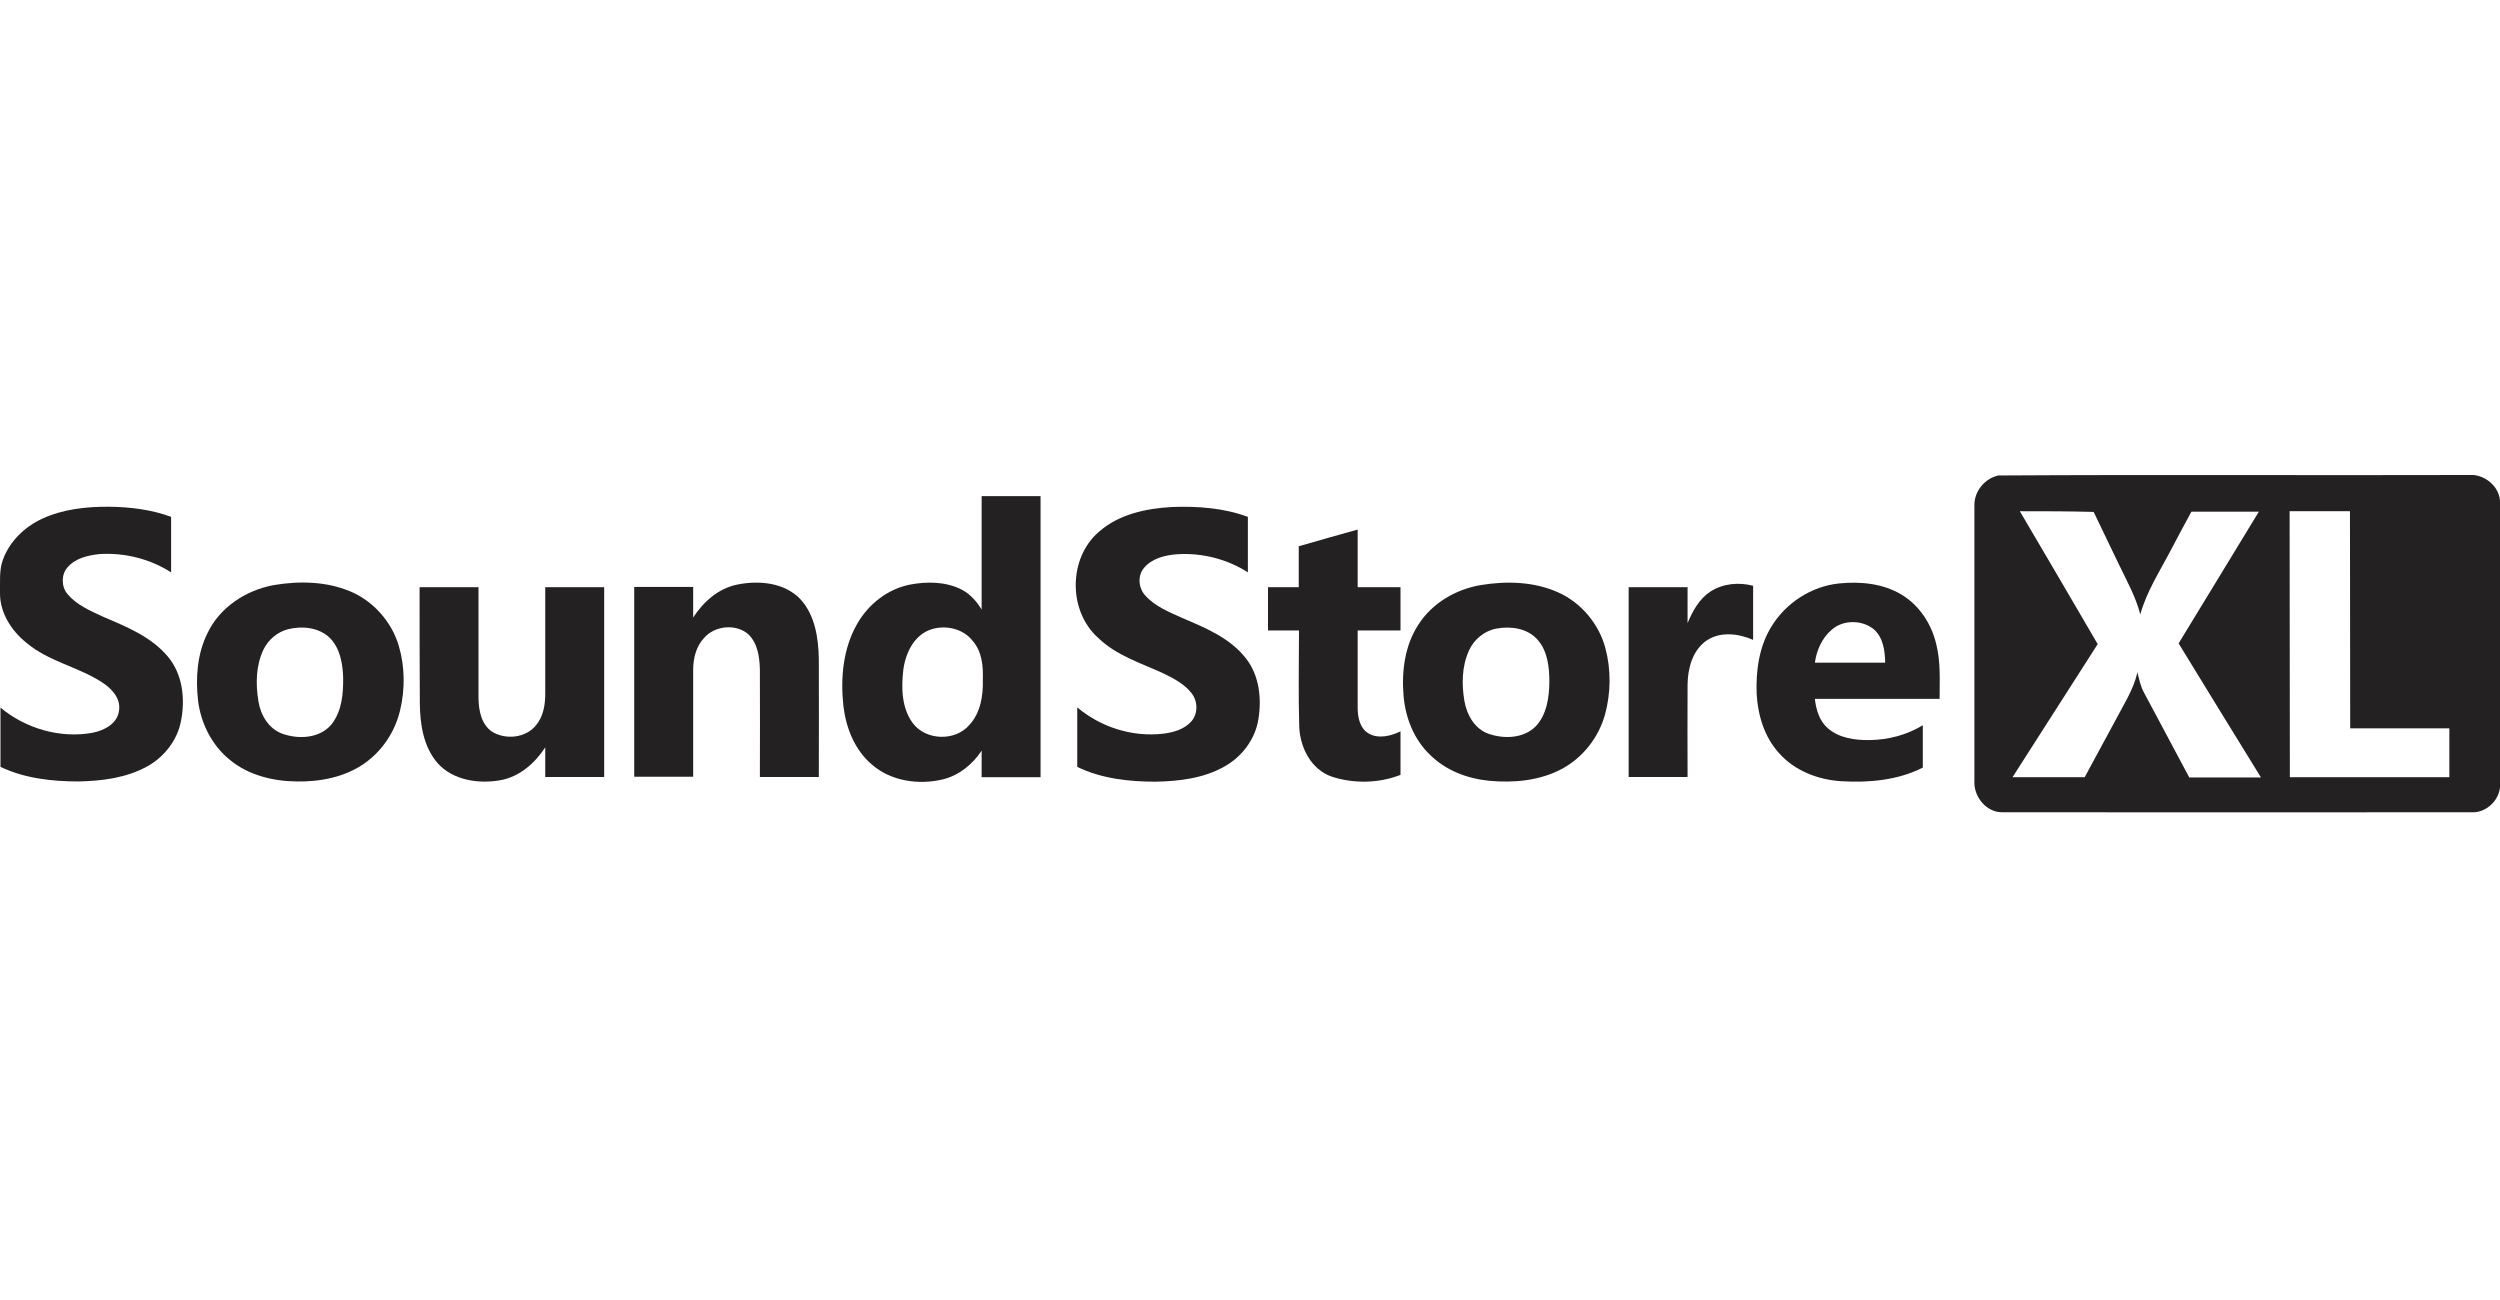
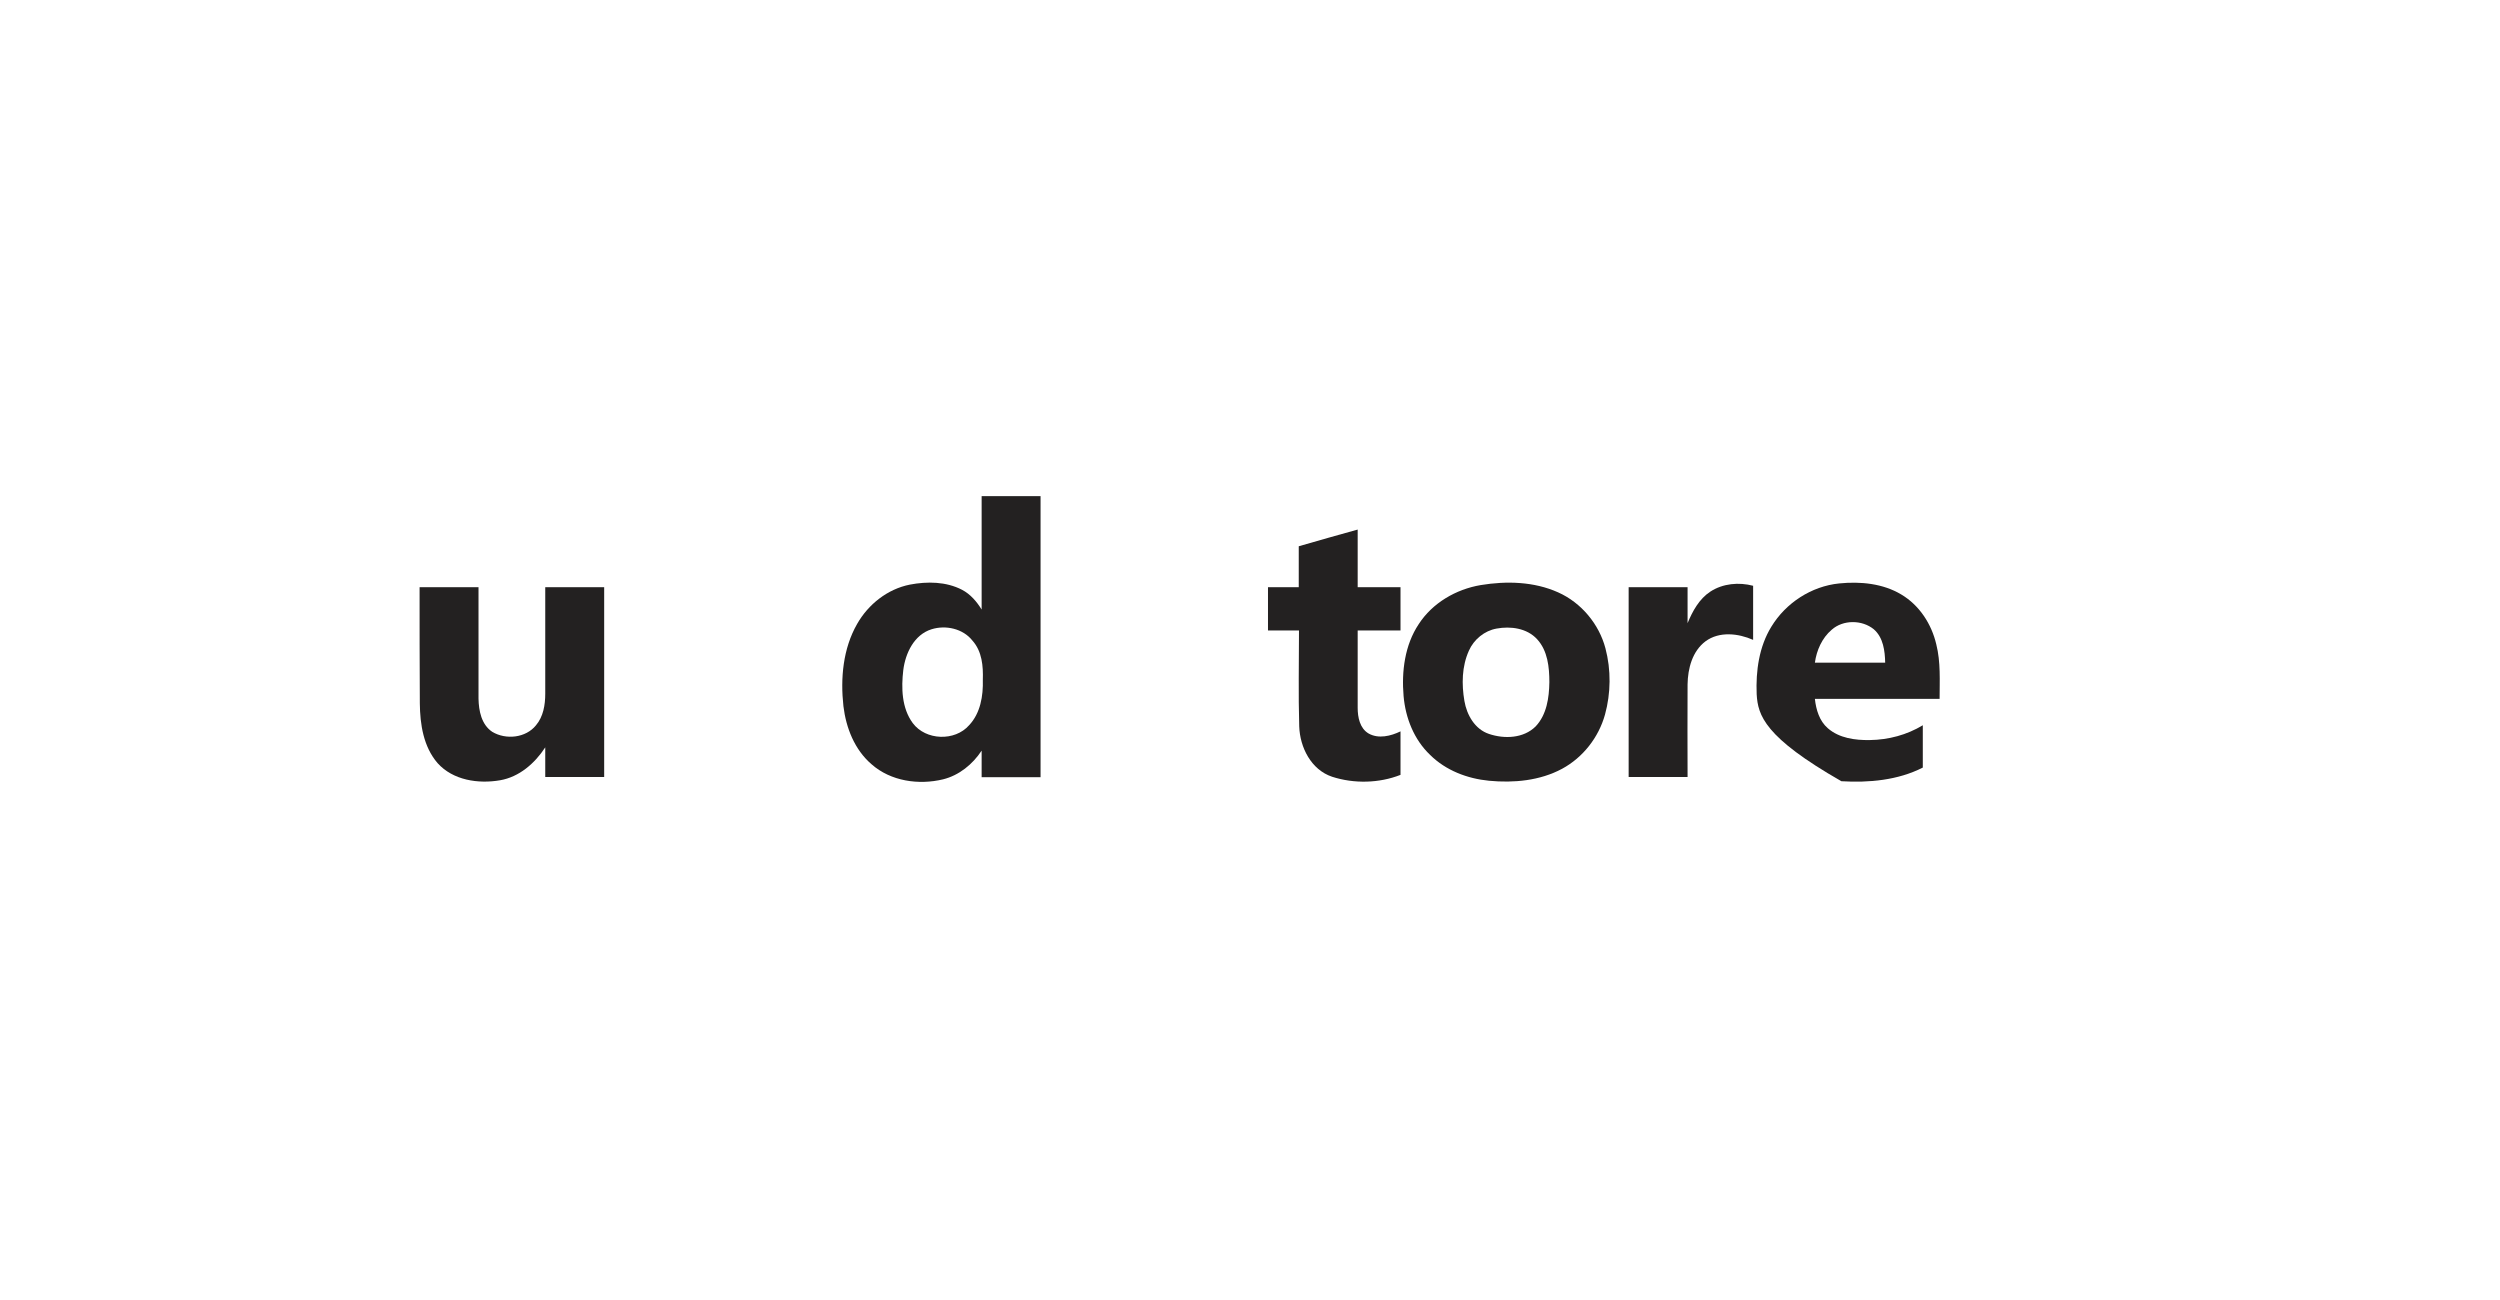
<svg xmlns="http://www.w3.org/2000/svg" fill="none" viewBox="0 0 200 104" height="104" width="200">
  <g clip-path="url(#clip0_2196_17)">
-     <path fill="#232121" d="M159.864 38.038C172.397 37.962 184.949 38.038 197.501 38C198.769 37.887 200.057 38.978 200 40.258C200 47.727 200 55.178 200 62.648C200.114 63.89 198.94 65.075 197.69 64.981C185.195 64.981 172.719 65 160.223 64.981C158.898 65.019 157.876 63.721 157.952 62.46C157.952 55.122 157.952 47.765 157.952 40.427C157.933 39.317 158.766 38.282 159.864 38.038ZM161.587 40.898C163.669 44.435 165.752 47.991 167.815 51.528C165.543 55.084 163.271 58.622 161 62.178C162.931 62.178 164.843 62.178 166.774 62.178C167.588 60.691 168.383 59.186 169.197 57.7C169.86 56.42 170.674 55.197 170.996 53.786C171.128 54.332 171.242 54.896 171.507 55.385C172.719 57.643 173.93 59.92 175.142 62.197C177.054 62.197 178.966 62.197 180.878 62.197C178.682 58.622 176.467 55.047 174.29 51.472C176.429 47.953 178.569 44.454 180.708 40.935C178.909 40.935 177.111 40.935 175.312 40.935C174.725 42.026 174.139 43.099 173.571 44.19C172.719 45.808 171.715 47.37 171.223 49.157C170.863 47.746 170.144 46.467 169.519 45.169C168.838 43.758 168.175 42.365 167.493 40.954C165.524 40.898 163.555 40.898 161.587 40.898ZM183.169 40.898C183.169 47.991 183.188 55.084 183.188 62.178C187.448 62.178 191.689 62.178 195.948 62.178C195.948 60.879 195.948 59.581 195.948 58.264C193.298 58.264 190.666 58.264 188.016 58.264C188.016 52.469 187.997 46.693 187.997 40.898C186.388 40.898 184.778 40.898 183.169 40.898Z" />
    <path fill="#232121" d="M78.531 39.693C80.102 39.693 81.674 39.693 83.245 39.693C83.245 47.182 83.245 54.689 83.245 62.178C81.674 62.178 80.102 62.178 78.531 62.178C78.531 61.463 78.531 60.748 78.531 60.052C77.811 61.143 76.732 62.027 75.445 62.347C73.495 62.817 71.261 62.498 69.727 61.143C68.364 59.976 67.683 58.227 67.474 56.495C67.228 54.275 67.436 51.886 68.573 49.91C69.462 48.348 70.996 47.125 72.794 46.768C74.176 46.505 75.691 46.523 76.96 47.182C77.641 47.539 78.133 48.123 78.531 48.762C78.531 45.733 78.531 42.704 78.531 39.693ZM74.517 50.343C73.135 50.776 72.435 52.243 72.264 53.598C72.094 55.028 72.132 56.646 73.022 57.85C74.063 59.242 76.391 59.318 77.527 58.02C78.436 57.06 78.663 55.668 78.626 54.388C78.663 53.297 78.569 52.111 77.793 51.246C77.035 50.286 75.653 49.985 74.517 50.343Z" />
-     <path fill="#232121" d="M3.37 41.5C5.036 40.728 6.929 40.521 8.747 40.54C10.413 40.559 12.117 40.766 13.688 41.349C13.688 42.836 13.688 44.303 13.688 45.789C12.022 44.717 9.996 44.209 8.008 44.322C7.062 44.416 6.039 44.642 5.396 45.394C4.885 45.978 4.903 46.937 5.396 47.521C6.115 48.386 7.175 48.838 8.179 49.308C10.072 50.117 12.098 50.926 13.442 52.544C14.616 53.955 14.824 55.912 14.483 57.662C14.199 59.205 13.139 60.56 11.776 61.312C10.11 62.234 8.16 62.479 6.285 62.516C4.165 62.516 1.969 62.272 0.038 61.35C0.038 59.769 0.038 58.189 0.038 56.608C2.045 58.283 4.809 59.092 7.402 58.622C8.349 58.433 9.409 57.888 9.523 56.834C9.674 55.875 8.936 55.084 8.179 54.595C6.248 53.334 3.862 52.921 2.083 51.397C0.89 50.437 -0.019 48.988 -1.47093e-05 47.426C0.019 46.542 -0.076 45.639 0.227 44.792C0.757 43.325 1.95 42.158 3.37 41.5Z" />
-     <path fill="#232121" d="M87.902 42.553C89.493 41.142 91.689 40.672 93.771 40.559C95.816 40.484 97.898 40.634 99.83 41.349C99.83 42.836 99.83 44.303 99.83 45.789C98.164 44.717 96.138 44.209 94.15 44.341C93.203 44.416 92.181 44.661 91.537 45.413C90.988 46.034 91.064 47.05 91.632 47.652C92.408 48.518 93.544 48.969 94.585 49.44C96.441 50.23 98.41 51.039 99.678 52.676C100.757 54.05 100.947 55.912 100.663 57.587C100.398 59.167 99.337 60.56 97.936 61.331C96.27 62.272 94.32 62.498 92.446 62.535C90.307 62.535 88.111 62.291 86.18 61.35C86.18 59.769 86.18 58.17 86.18 56.59C88.054 58.17 90.572 58.979 93.033 58.697C93.847 58.603 94.718 58.358 95.286 57.737C95.854 57.116 95.835 56.119 95.343 55.479C94.756 54.708 93.866 54.256 93.014 53.843C91.234 53.033 89.303 52.431 87.864 51.039C85.441 48.894 85.46 44.661 87.902 42.553Z" />
    <path fill="#232121" d="M103.9 43.701C105.471 43.249 107.043 42.798 108.614 42.365C108.614 43.908 108.614 45.432 108.614 46.975C109.75 46.975 110.905 46.975 112.041 46.975C112.041 48.123 112.041 49.289 112.041 50.437C110.905 50.437 109.75 50.437 108.614 50.437C108.614 52.507 108.614 54.557 108.614 56.627C108.614 57.38 108.785 58.264 109.485 58.678C110.28 59.13 111.265 58.885 112.041 58.509C112.041 59.675 112.041 60.842 112.041 61.989C110.318 62.667 108.311 62.705 106.569 62.14C104.885 61.576 103.995 59.788 103.938 58.114C103.862 55.555 103.919 52.996 103.919 50.437C103.086 50.437 102.272 50.437 101.439 50.437C101.439 49.289 101.439 48.123 101.439 46.975C102.253 46.975 103.086 46.975 103.9 46.975C103.9 45.884 103.9 44.792 103.9 43.701Z" />
-     <path fill="#232121" d="M21.905 46.806C23.93 46.467 26.07 46.505 27.982 47.295C29.856 48.066 31.333 49.741 31.901 51.66C32.393 53.316 32.412 55.122 32.014 56.797C31.617 58.509 30.594 60.07 29.137 61.086C27.565 62.178 25.596 62.554 23.722 62.516C21.829 62.498 19.86 62.008 18.383 60.785C16.944 59.619 16.073 57.869 15.846 56.063C15.638 54.256 15.771 52.337 16.585 50.681C17.55 48.612 19.652 47.219 21.905 46.806ZM23.022 50.343C22.17 50.569 21.45 51.19 21.072 51.98C20.466 53.259 20.447 54.727 20.674 56.1C20.844 57.192 21.488 58.302 22.586 58.697C23.892 59.167 25.596 59.073 26.524 57.944C27.357 56.891 27.471 55.479 27.452 54.2C27.414 53.071 27.206 51.829 26.354 51.001C25.464 50.173 24.139 50.061 23.022 50.343Z" />
-     <path fill="#232121" d="M58.974 46.768C60.697 46.41 62.779 46.599 64.048 47.953C65.203 49.233 65.468 51.02 65.505 52.676C65.524 55.837 65.505 58.998 65.505 62.159C63.934 62.159 62.363 62.159 60.791 62.159C60.791 59.318 60.81 56.477 60.791 53.617C60.772 52.62 60.64 51.509 59.883 50.757C58.898 49.873 57.175 50.042 56.323 51.039C55.68 51.716 55.453 52.695 55.453 53.598C55.453 56.439 55.453 59.299 55.453 62.14C53.881 62.14 52.31 62.14 50.738 62.14C50.738 57.079 50.738 52.017 50.738 46.956C52.31 46.956 53.881 46.956 55.453 46.956C55.453 47.765 55.453 48.593 55.453 49.402C56.267 48.142 57.478 47.069 58.974 46.768Z" />
    <path fill="#232121" d="M118.459 46.806C120.523 46.467 122.719 46.523 124.65 47.389C126.505 48.217 127.925 49.929 128.436 51.867C128.891 53.598 128.872 55.442 128.398 57.173C127.887 58.998 126.638 60.597 124.972 61.5C123.192 62.46 121.09 62.648 119.122 62.46C117.38 62.291 115.657 61.632 114.407 60.39C113.12 59.167 112.438 57.436 112.287 55.686C112.117 53.711 112.382 51.603 113.499 49.929C114.597 48.236 116.471 47.144 118.459 46.806ZM119.727 50.286C118.762 50.456 117.91 51.152 117.512 52.055C116.944 53.316 116.925 54.746 117.153 56.081C117.342 57.192 117.986 58.339 119.122 58.716C120.352 59.13 121.886 59.073 122.851 58.114C123.741 57.173 123.93 55.818 123.949 54.576C123.949 53.372 123.817 52.055 122.965 51.133C122.151 50.249 120.844 50.079 119.727 50.286Z" />
    <path fill="#232121" d="M136.823 47.332C137.827 46.674 139.114 46.561 140.25 46.862C140.25 48.311 140.25 49.741 140.25 51.19C139.057 50.663 137.543 50.493 136.444 51.302C135.384 52.093 135.025 53.485 135.006 54.746C134.987 57.211 135.006 59.694 135.006 62.159C133.434 62.159 131.863 62.159 130.292 62.159C130.292 57.098 130.292 52.036 130.292 46.975C131.863 46.975 133.434 46.975 135.006 46.975C135.006 47.934 135.006 48.894 135.006 49.854C135.403 48.894 135.933 47.916 136.823 47.332Z" />
-     <path fill="#232121" d="M141.708 50.136C142.863 48.236 144.907 46.9 147.141 46.674C148.826 46.505 150.625 46.674 152.101 47.558C153.559 48.424 154.525 49.929 154.903 51.547C155.263 52.977 155.168 54.463 155.168 55.912C151.855 55.912 148.523 55.912 145.191 55.912C145.286 56.778 145.551 57.681 146.232 58.264C147.141 59.054 148.41 59.224 149.583 59.205C151.079 59.186 152.556 58.791 153.824 58.02C153.824 59.148 153.824 60.277 153.824 61.406C151.836 62.422 149.508 62.629 147.312 62.498C145.456 62.385 143.582 61.67 142.332 60.258C141.159 58.979 140.629 57.229 140.534 55.536C140.458 53.673 140.723 51.735 141.708 50.136ZM146.535 50.38C145.759 51.039 145.324 52.036 145.191 53.015C147.065 53.015 148.94 53.015 150.814 53.015C150.795 52.074 150.663 51.001 149.905 50.343C148.959 49.571 147.444 49.571 146.535 50.38Z" />
+     <path fill="#232121" d="M141.708 50.136C142.863 48.236 144.907 46.9 147.141 46.674C148.826 46.505 150.625 46.674 152.101 47.558C153.559 48.424 154.525 49.929 154.903 51.547C155.263 52.977 155.168 54.463 155.168 55.912C151.855 55.912 148.523 55.912 145.191 55.912C145.286 56.778 145.551 57.681 146.232 58.264C147.141 59.054 148.41 59.224 149.583 59.205C151.079 59.186 152.556 58.791 153.824 58.02C153.824 59.148 153.824 60.277 153.824 61.406C151.836 62.422 149.508 62.629 147.312 62.498C141.159 58.979 140.629 57.229 140.534 55.536C140.458 53.673 140.723 51.735 141.708 50.136ZM146.535 50.38C145.759 51.039 145.324 52.036 145.191 53.015C147.065 53.015 148.94 53.015 150.814 53.015C150.795 52.074 150.663 51.001 149.905 50.343C148.959 49.571 147.444 49.571 146.535 50.38Z" />
    <path fill="#232121" d="M33.567 46.975C35.138 46.975 36.71 46.975 38.281 46.975C38.281 49.948 38.281 52.921 38.281 55.893C38.3 56.853 38.508 57.963 39.379 58.546C40.477 59.205 42.067 59.035 42.882 58.02C43.468 57.323 43.62 56.383 43.62 55.498C43.62 52.657 43.62 49.816 43.62 46.975C45.191 46.975 46.763 46.975 48.334 46.975C48.334 52.036 48.334 57.098 48.334 62.159C46.763 62.159 45.191 62.159 43.62 62.159C43.62 61.369 43.62 60.578 43.62 59.788C42.787 61.068 41.537 62.159 40.004 62.422C38.262 62.723 36.236 62.422 35.006 61.049C33.87 59.732 33.605 57.944 33.586 56.27C33.567 53.165 33.567 50.079 33.567 46.975Z" />
  </g>
  <defs>
    <clipPath id="clip0_2196_17">
      <rect transform="translate(0 38)" fill="white" height="27" width="200" />
    </clipPath>
  </defs>
</svg>